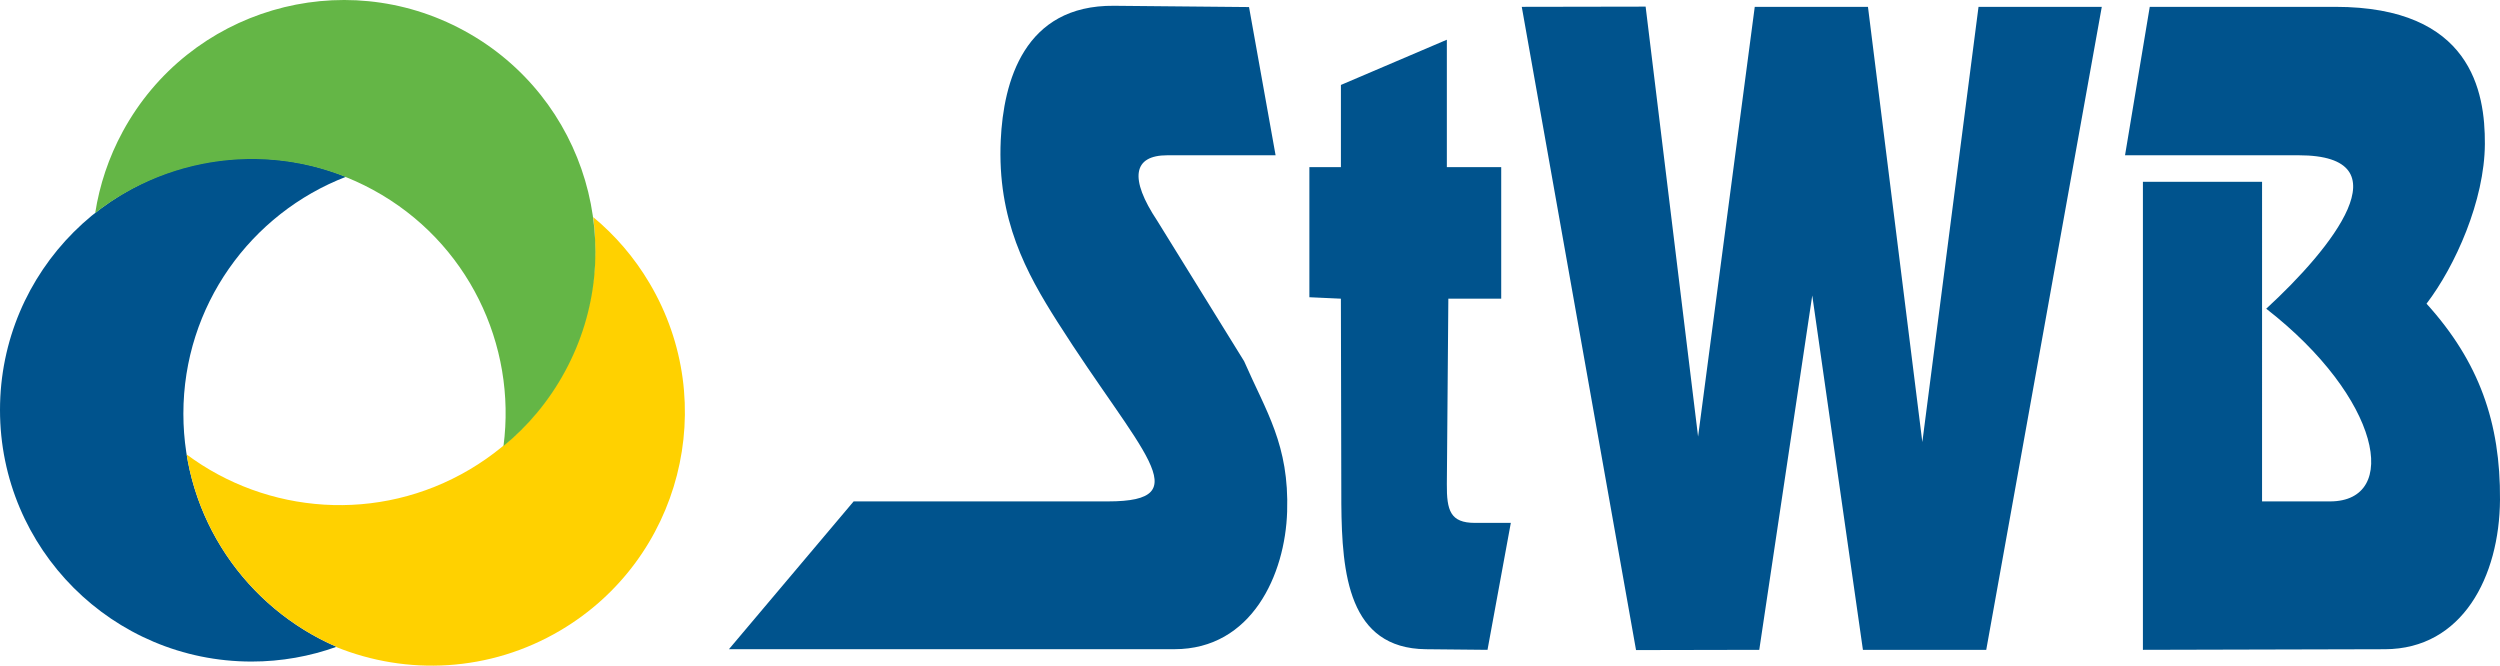
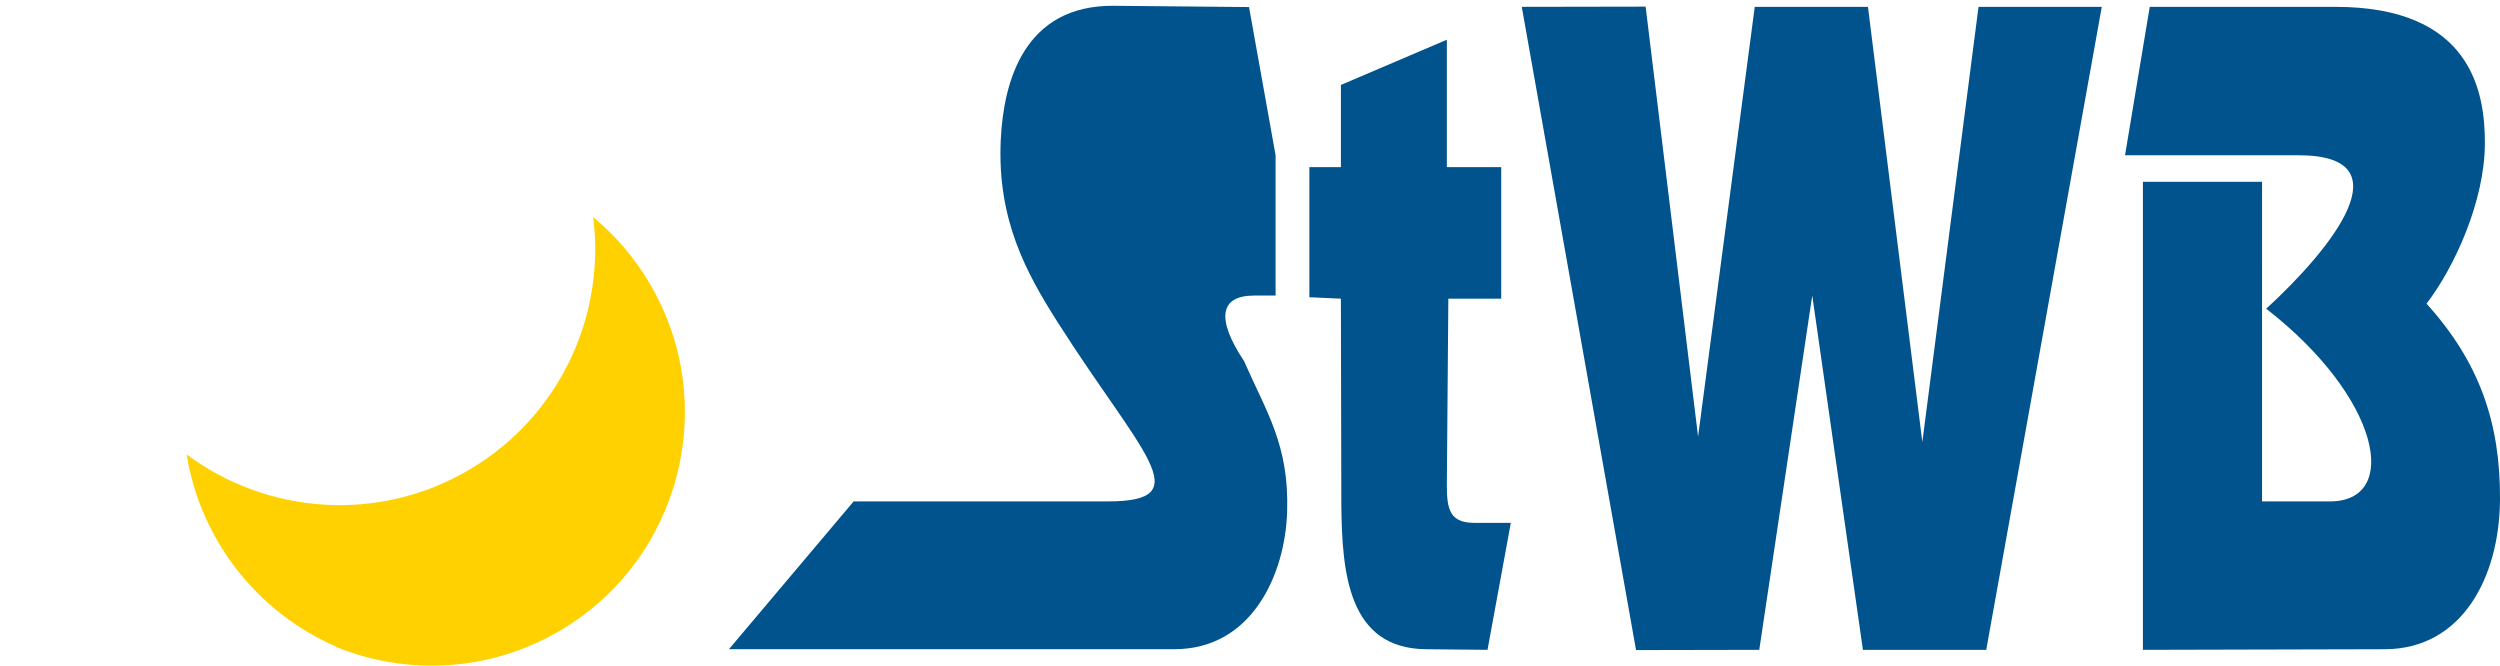
<svg xmlns="http://www.w3.org/2000/svg" version="1.1" id="Ebene_1" x="0px" y="0px" width="101.949px" height="27.146px" viewBox="0 0 101.949 27.146" enable-background="new 0 0 101.949 27.146" xml:space="preserve">
  <g>
-     <path fill-rule="evenodd" clip-rule="evenodd" fill="#00538D" d="M10.259,6.459c1.363,0,2.663,0.267,3.854,0.749   c-3.881,1.494-6.635,5.258-6.635,9.664c0,4.258,2.571,7.915,6.245,9.504c-1.083,0.389-2.248,0.602-3.464,0.602   C4.594,26.978,0,22.383,0,16.718C0,11.053,4.594,6.459,10.259,6.459L10.259,6.459z" />
    <path fill-rule="evenodd" clip-rule="evenodd" fill="#FFD100" d="M7.611,18.532c3.271,2.437,7.817,2.818,11.545,0.612   c3.69-2.185,5.542-6.29,5.034-10.291c0.893,0.74,1.675,1.641,2.298,2.696c2.907,4.91,1.281,11.25-3.63,14.156   c-2.887,1.708-6.269,1.848-9.156,0.677l0.021-0.006C10.537,24.997,8.181,22.064,7.611,18.532L7.611,18.532z" />
-     <path fill-rule="evenodd" clip-rule="evenodd" fill="#64B646" d="M23.032,15.164c-0.651,1.197-1.506,2.212-2.5,3.027   c0.542-4.122-1.447-8.341-5.317-10.447C11.476,5.709,7.035,6.22,3.882,8.687C4.059,7.55,4.429,6.425,5.01,5.357   C7.718,0.38,13.949-1.458,18.925,1.25C23.9,3.958,25.74,10.189,23.032,15.164L23.032,15.164z" />
-     <path fill-rule="evenodd" clip-rule="evenodd" fill="#00538D" d="M52.018,6.332l-1.083-6.044L45.43,0.236   c-3.68-0.035-4.51,3.109-4.62,5.479c-0.15,3.253,1.047,5.418,2.31,7.408c3.391,5.341,5.838,7.324,2.055,7.324H34.811l-5.085,6.027   h18.167c3.161,0,4.517-3.054,4.596-5.608c0.087-2.73-0.857-4.079-1.755-6.137l-3.539-5.721c-1.155-1.737-0.991-2.676,0.41-2.676   H52.018L52.018,6.332z M95.23,0.279h-7.564l-1.008,6.053h7.082c4.391,0,1.367,3.787-1.324,6.257   c4.693,3.654,5.471,7.846,2.613,7.858h-2.783V7.413h-4.859V26.5l9.869-0.025c3.162-0.009,4.672-2.964,4.693-6.098   c0.021-3.133-0.846-5.621-2.996-7.993c1.168-1.529,2.367-4.203,2.379-6.514C101.344,3.742,100.781,0.279,95.23,0.279L95.23,0.279z    M54.682,6.816V3.464l4.32-1.844v5.196h2.217v5.363h-2.156l-0.061,7.56c-0.008,1.075,0.137,1.584,1.146,1.584h1.463L60.66,26.5   l-2.512-0.025c-3.162-0.033-3.424-3.091-3.449-5.918l-0.018-8.377l-1.285-0.059V6.816H54.682L54.682,6.816z M62.057,0.279   l5.051-0.009l2.139,17.534l2.311-17.525l4.617,0.001l2.217,17.747l2.291-17.747l5.027-0.001L80.998,26.5h-5.029l-2.066-14.451   L71.742,26.5l-5.025,0.01L62.057,0.279L62.057,0.279z" />
+     <path fill-rule="evenodd" clip-rule="evenodd" fill="#00538D" d="M52.018,6.332l-1.083-6.044L45.43,0.236   c-3.68-0.035-4.51,3.109-4.62,5.479c-0.15,3.253,1.047,5.418,2.31,7.408c3.391,5.341,5.838,7.324,2.055,7.324H34.811l-5.085,6.027   h18.167c3.161,0,4.517-3.054,4.596-5.608c0.087-2.73-0.857-4.079-1.755-6.137c-1.155-1.737-0.991-2.676,0.41-2.676   H52.018L52.018,6.332z M95.23,0.279h-7.564l-1.008,6.053h7.082c4.391,0,1.367,3.787-1.324,6.257   c4.693,3.654,5.471,7.846,2.613,7.858h-2.783V7.413h-4.859V26.5l9.869-0.025c3.162-0.009,4.672-2.964,4.693-6.098   c0.021-3.133-0.846-5.621-2.996-7.993c1.168-1.529,2.367-4.203,2.379-6.514C101.344,3.742,100.781,0.279,95.23,0.279L95.23,0.279z    M54.682,6.816V3.464l4.32-1.844v5.196h2.217v5.363h-2.156l-0.061,7.56c-0.008,1.075,0.137,1.584,1.146,1.584h1.463L60.66,26.5   l-2.512-0.025c-3.162-0.033-3.424-3.091-3.449-5.918l-0.018-8.377l-1.285-0.059V6.816H54.682L54.682,6.816z M62.057,0.279   l5.051-0.009l2.139,17.534l2.311-17.525l4.617,0.001l2.217,17.747l2.291-17.747l5.027-0.001L80.998,26.5h-5.029l-2.066-14.451   L71.742,26.5l-5.025,0.01L62.057,0.279L62.057,0.279z" />
  </g>
</svg>